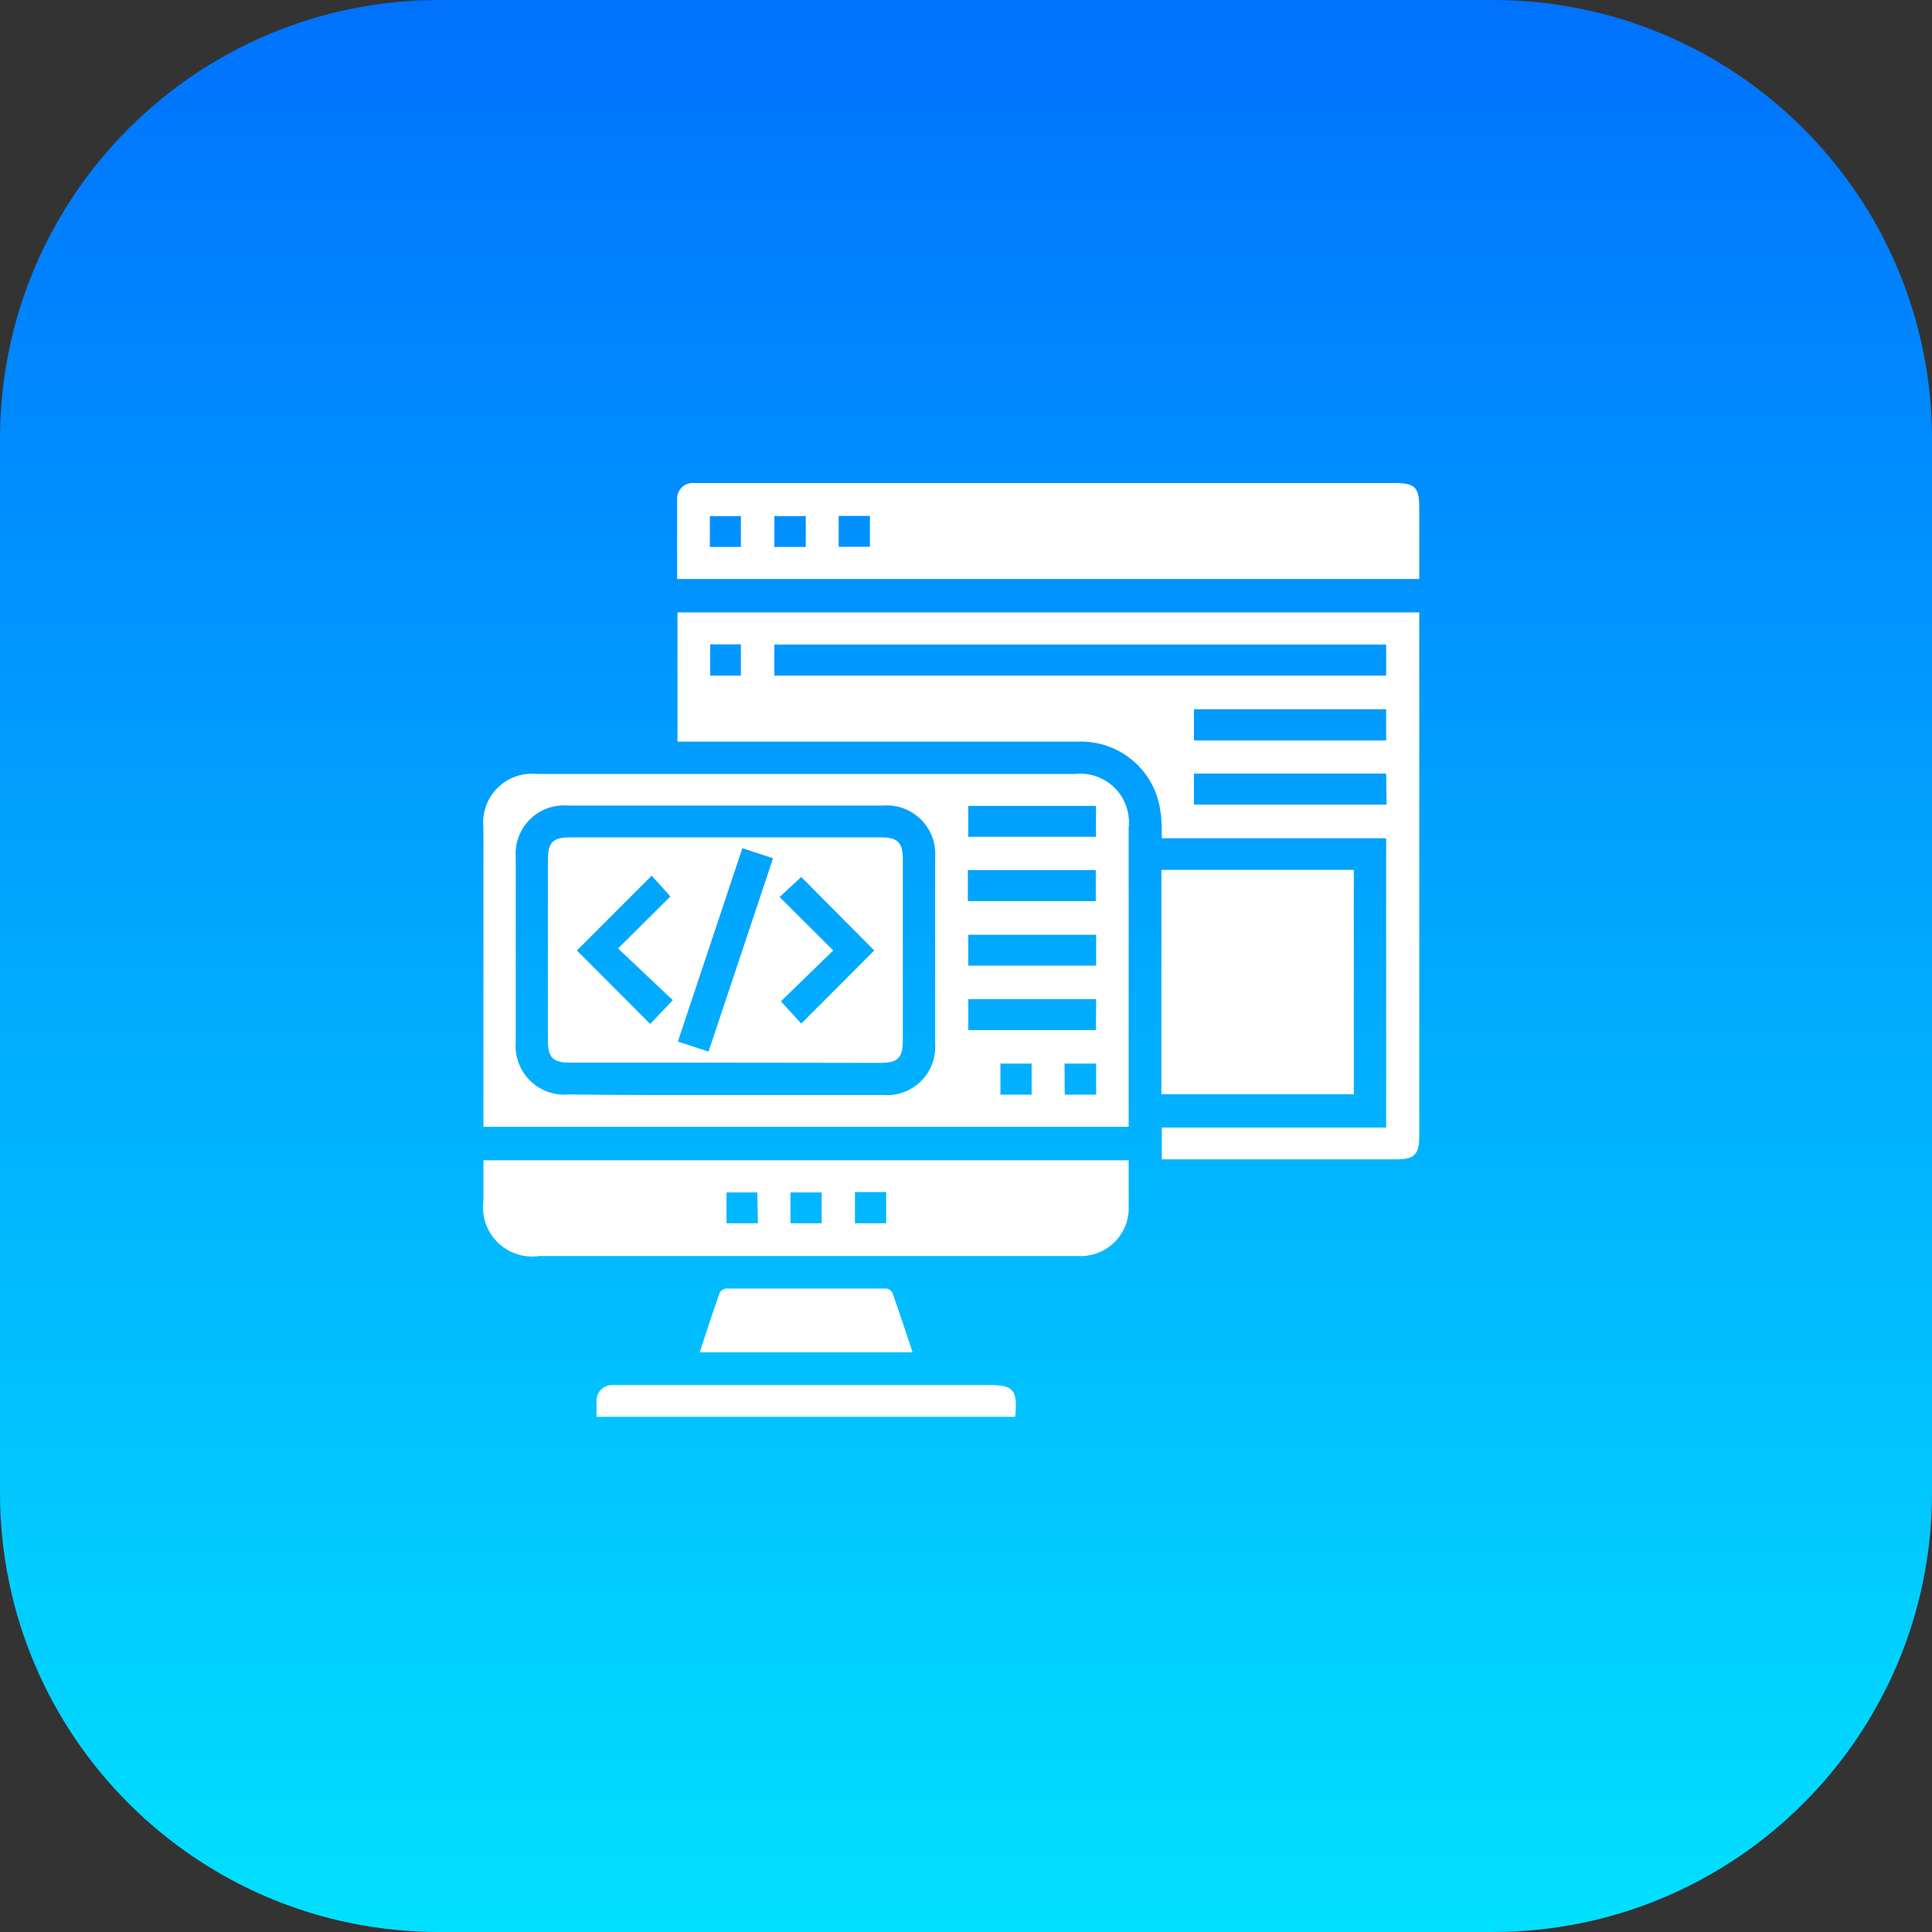
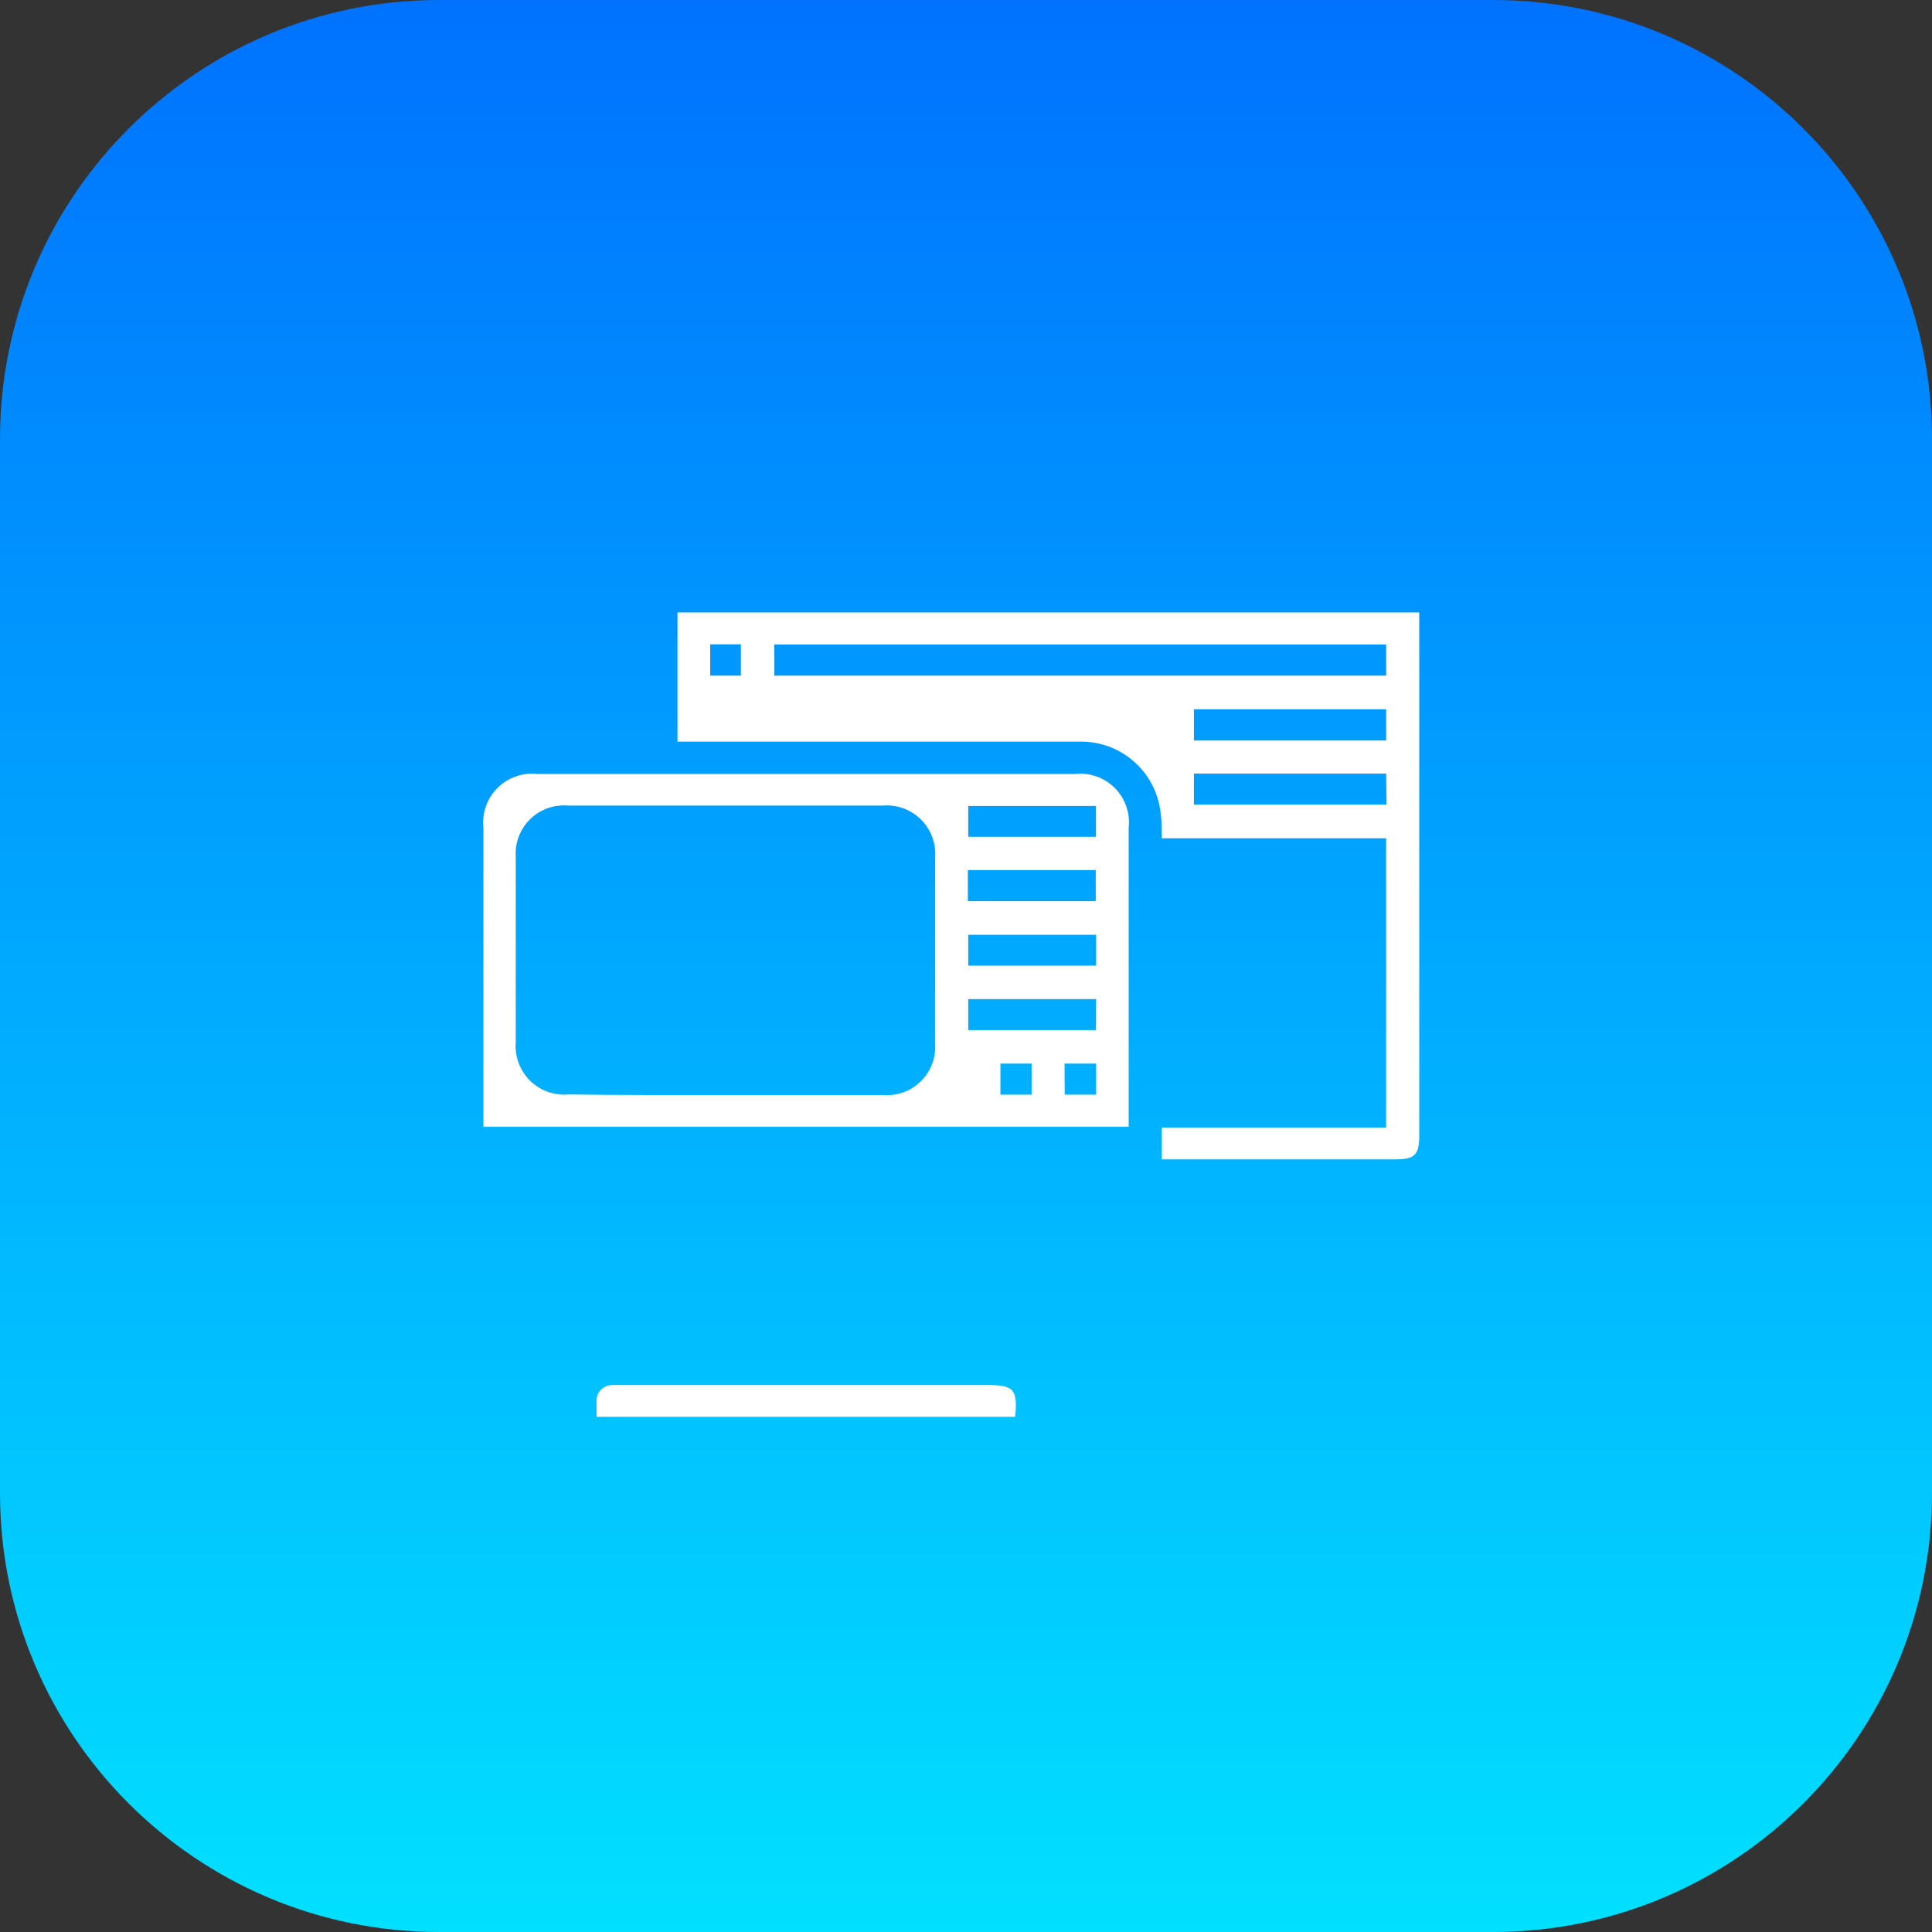
<svg xmlns="http://www.w3.org/2000/svg" width="60" height="60" viewBox="0 0 60 60" fill="none">
  <rect x="0" y="0" width="60" height="60" fill="#333333" stroke="none" />
  <path d="M0 13.636C0 6.105 6.105 0 13.636 0H46.364C53.895 0 60 6.105 60 13.636V46.364C60 53.895 53.895 60 46.364 60H13.636C6.105 60 0 53.895 0 46.364V13.636Z" fill="url(#paint0_linear_269_495)" />
  <path d="M21.04 23.002V19.019H44.076V35.278C44.076 35.859 43.931 36.004 43.356 36.004H36.08V35.017H43.048V26.034H36.08C36.08 25.738 36.08 25.453 36.039 25.203C35.962 24.591 35.659 24.029 35.19 23.628C34.721 23.226 34.119 23.014 33.502 23.032H21.04V23.002ZM24.048 20.982H43.048V20.018H24.048V20.982ZM43.048 22.997V22.027H37.079V22.997H43.048ZM43.048 24.024H37.079V24.988H43.06L43.048 24.024ZM22.056 20.012V20.982H23.009V20.012H22.056Z" fill="white" />
  <path d="M35.052 34.994H15.013V25.703C14.989 25.478 15.016 25.251 15.091 25.038C15.166 24.825 15.289 24.631 15.448 24.471C15.608 24.312 15.802 24.19 16.015 24.114C16.227 24.039 16.455 24.012 16.679 24.036H33.392C33.616 24.012 33.843 24.039 34.056 24.114C34.269 24.19 34.462 24.312 34.621 24.472C34.78 24.631 34.902 24.825 34.976 25.038C35.051 25.251 35.077 25.478 35.052 25.703C35.052 28.705 35.052 31.701 35.052 34.703V34.994ZM22.509 34.006C24.147 34.006 25.79 34.006 27.428 34.006C27.642 34.023 27.857 33.994 28.058 33.921C28.26 33.848 28.444 33.732 28.596 33.582C28.75 33.432 28.869 33.25 28.945 33.05C29.022 32.85 29.055 32.635 29.042 32.421V26.614C29.056 26.399 29.024 26.184 28.947 25.983C28.871 25.782 28.752 25.599 28.599 25.448C28.446 25.297 28.262 25.18 28.06 25.105C27.858 25.031 27.642 25.001 27.428 25.017H17.632C17.417 25 17.201 25.029 16.998 25.103C16.796 25.177 16.612 25.294 16.458 25.446C16.305 25.597 16.186 25.78 16.11 25.982C16.034 26.183 16.003 26.399 16.017 26.614C16.017 28.53 16.017 30.447 16.017 32.363C15.999 32.583 16.03 32.803 16.106 33.01C16.183 33.217 16.304 33.404 16.46 33.559C16.617 33.714 16.805 33.833 17.013 33.907C17.22 33.981 17.441 34.009 17.661 33.989C19.275 34.012 20.895 34.006 22.509 34.006V34.006ZM34.036 25.029H30.07V25.987H34.036V25.029ZM30.058 27.985H34.03V27.021H30.058V27.985ZM34.042 29.03H30.07V29.988H34.042V29.03ZM34.042 31.027H30.07V31.991H34.036L34.042 31.027ZM32.038 33.995V33.031H31.069V33.995H32.038ZM33.066 33.995H34.042V33.031H33.06L33.066 33.995Z" fill="white" />
-   <path d="M21.029 17.98C21.029 17.137 21.029 16.319 21.029 15.494C21.027 15.428 21.039 15.362 21.064 15.301C21.089 15.239 21.127 15.184 21.174 15.137C21.221 15.091 21.278 15.055 21.34 15.031C21.402 15.008 21.468 14.997 21.534 15.001H43.316C43.937 15.001 44.076 15.134 44.076 15.75V17.98H21.029ZM23.009 16.986V16.028H22.045V16.986H23.009ZM25.024 16.028H24.049V16.986H25.024V16.028ZM26.046 16.981H27.016V16.023H26.046V16.981Z" fill="white" />
-   <path d="M35.052 36.033C35.052 36.573 35.052 37.096 35.052 37.612C35.029 37.975 34.874 38.317 34.616 38.574C34.358 38.831 34.016 38.984 33.653 39.006H16.755C16.521 39.041 16.282 39.022 16.057 38.949C15.832 38.876 15.627 38.752 15.458 38.587C15.289 38.421 15.161 38.219 15.084 37.995C15.007 37.772 14.982 37.533 15.013 37.299V36.033H35.052ZM23.52 37.032H22.562V37.99H23.537L23.52 37.032ZM24.548 37.99H25.517V37.032H24.548V37.99ZM26.551 37.02V37.99H27.521V37.02H26.551Z" fill="white" />
-   <path d="M36.068 33.983V27.015H42.044V33.983H36.068Z" fill="white" />
  <path d="M31.527 44H18.526C18.526 43.82 18.526 43.646 18.526 43.472C18.533 43.35 18.585 43.236 18.672 43.151C18.759 43.066 18.875 43.017 18.996 43.013C19.101 43.013 19.205 43.013 19.31 43.013H30.691C31.481 43.013 31.609 43.152 31.527 44Z" fill="white" />
-   <path d="M21.731 41.997C21.94 41.358 22.137 40.748 22.352 40.144C22.374 40.108 22.404 40.077 22.441 40.054C22.477 40.032 22.519 40.019 22.561 40.017H27.509C27.55 40.019 27.59 40.031 27.625 40.053C27.661 40.074 27.691 40.103 27.712 40.138C27.927 40.748 28.13 41.358 28.339 41.997H21.731Z" fill="white" />
-   <path d="M22.527 33.002H17.707C17.173 33.002 17.016 32.845 17.016 32.317V26.696C17.016 26.161 17.173 26.005 17.707 26.005H27.352C27.881 26.005 28.038 26.161 28.038 26.696C28.038 28.569 28.038 30.445 28.038 32.322C28.038 32.851 27.881 33.008 27.352 33.008L22.527 33.002ZM22.004 32.659L24.008 26.655L23.055 26.341L21.052 32.346L22.004 32.659ZM20.895 31.062L19.194 29.454L20.82 27.84L20.239 27.195L17.916 29.518L20.192 31.8L20.895 31.062ZM25.877 29.518L24.252 31.097L24.884 31.788L27.149 29.518L24.884 27.236L24.211 27.857L25.877 29.518Z" fill="white" />
  <defs>
    <linearGradient id="paint0_linear_269_495" x1="30" y1="0" x2="30" y2="60" gradientUnits="userSpaceOnUse">
      <stop stop-color="#0072FE" />
      <stop offset="1" stop-color="#01E0FF" />
    </linearGradient>
  </defs>
</svg>